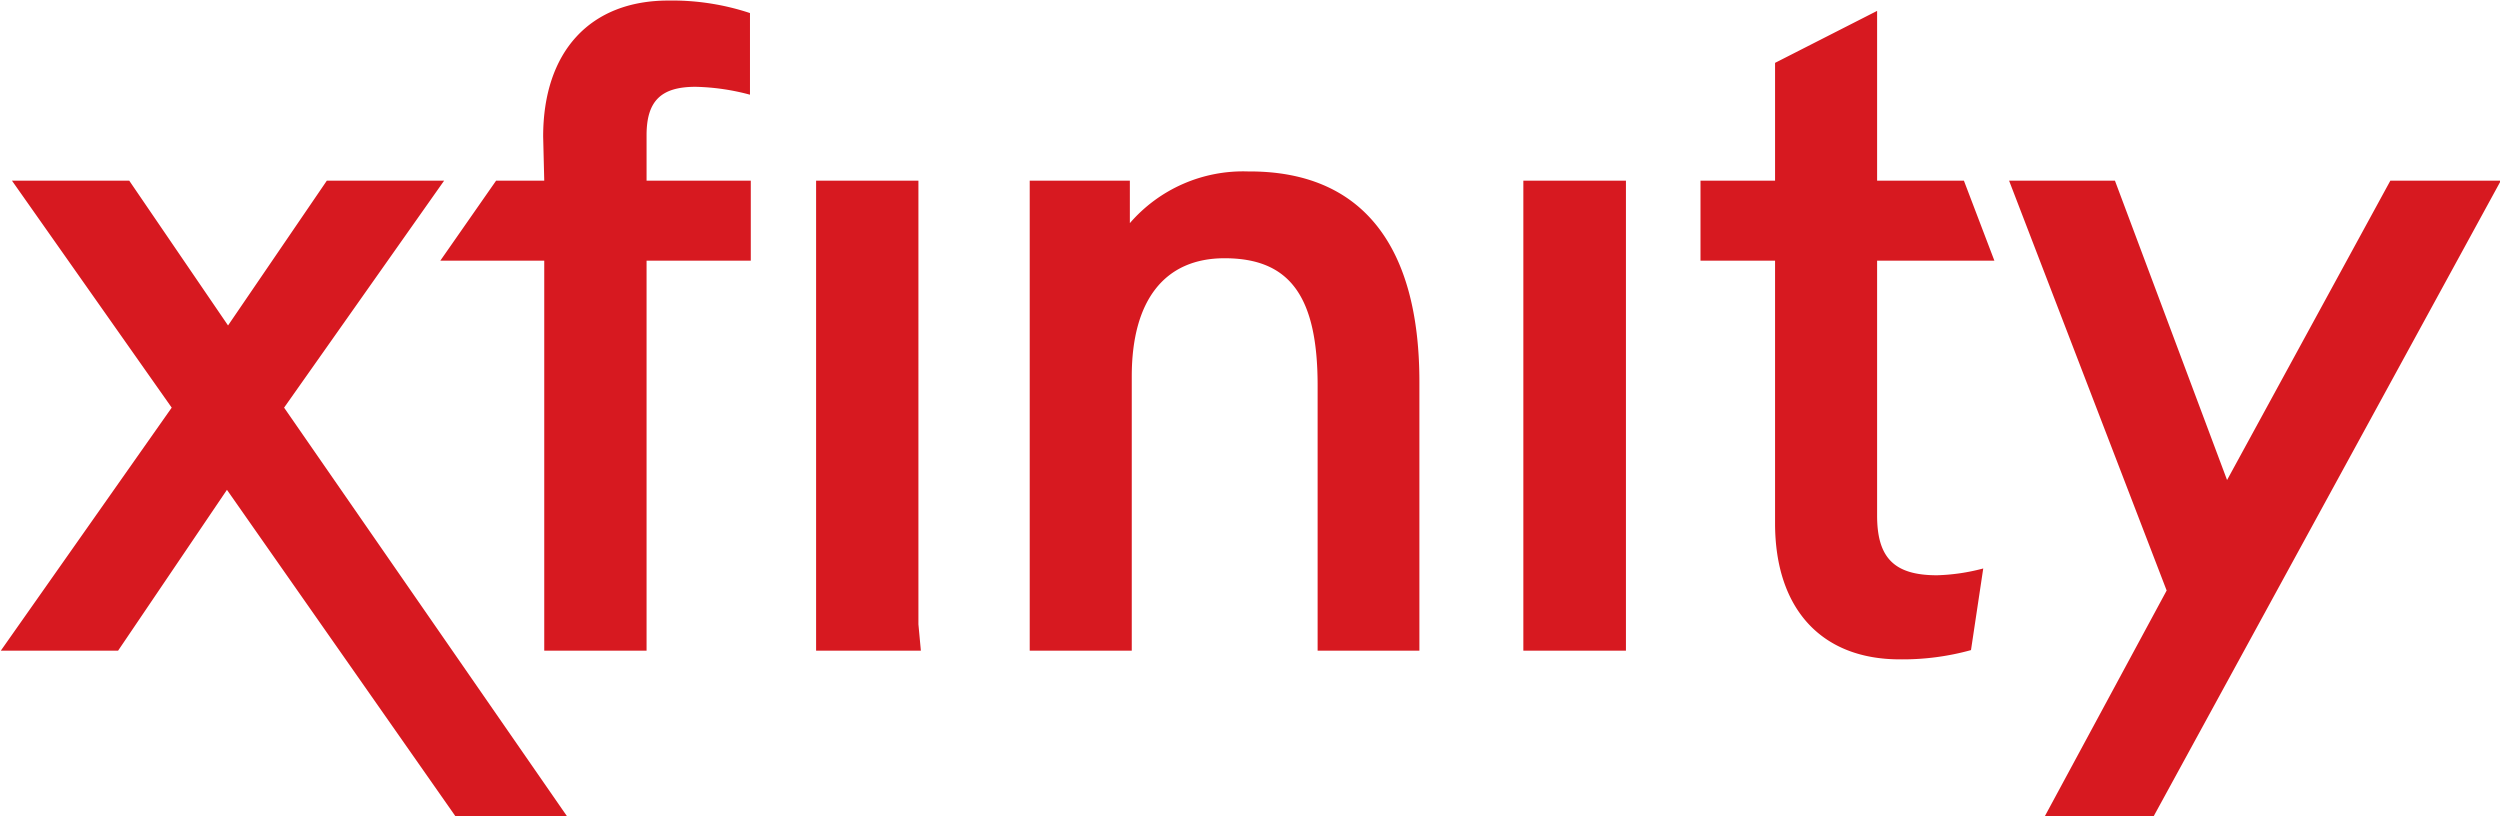
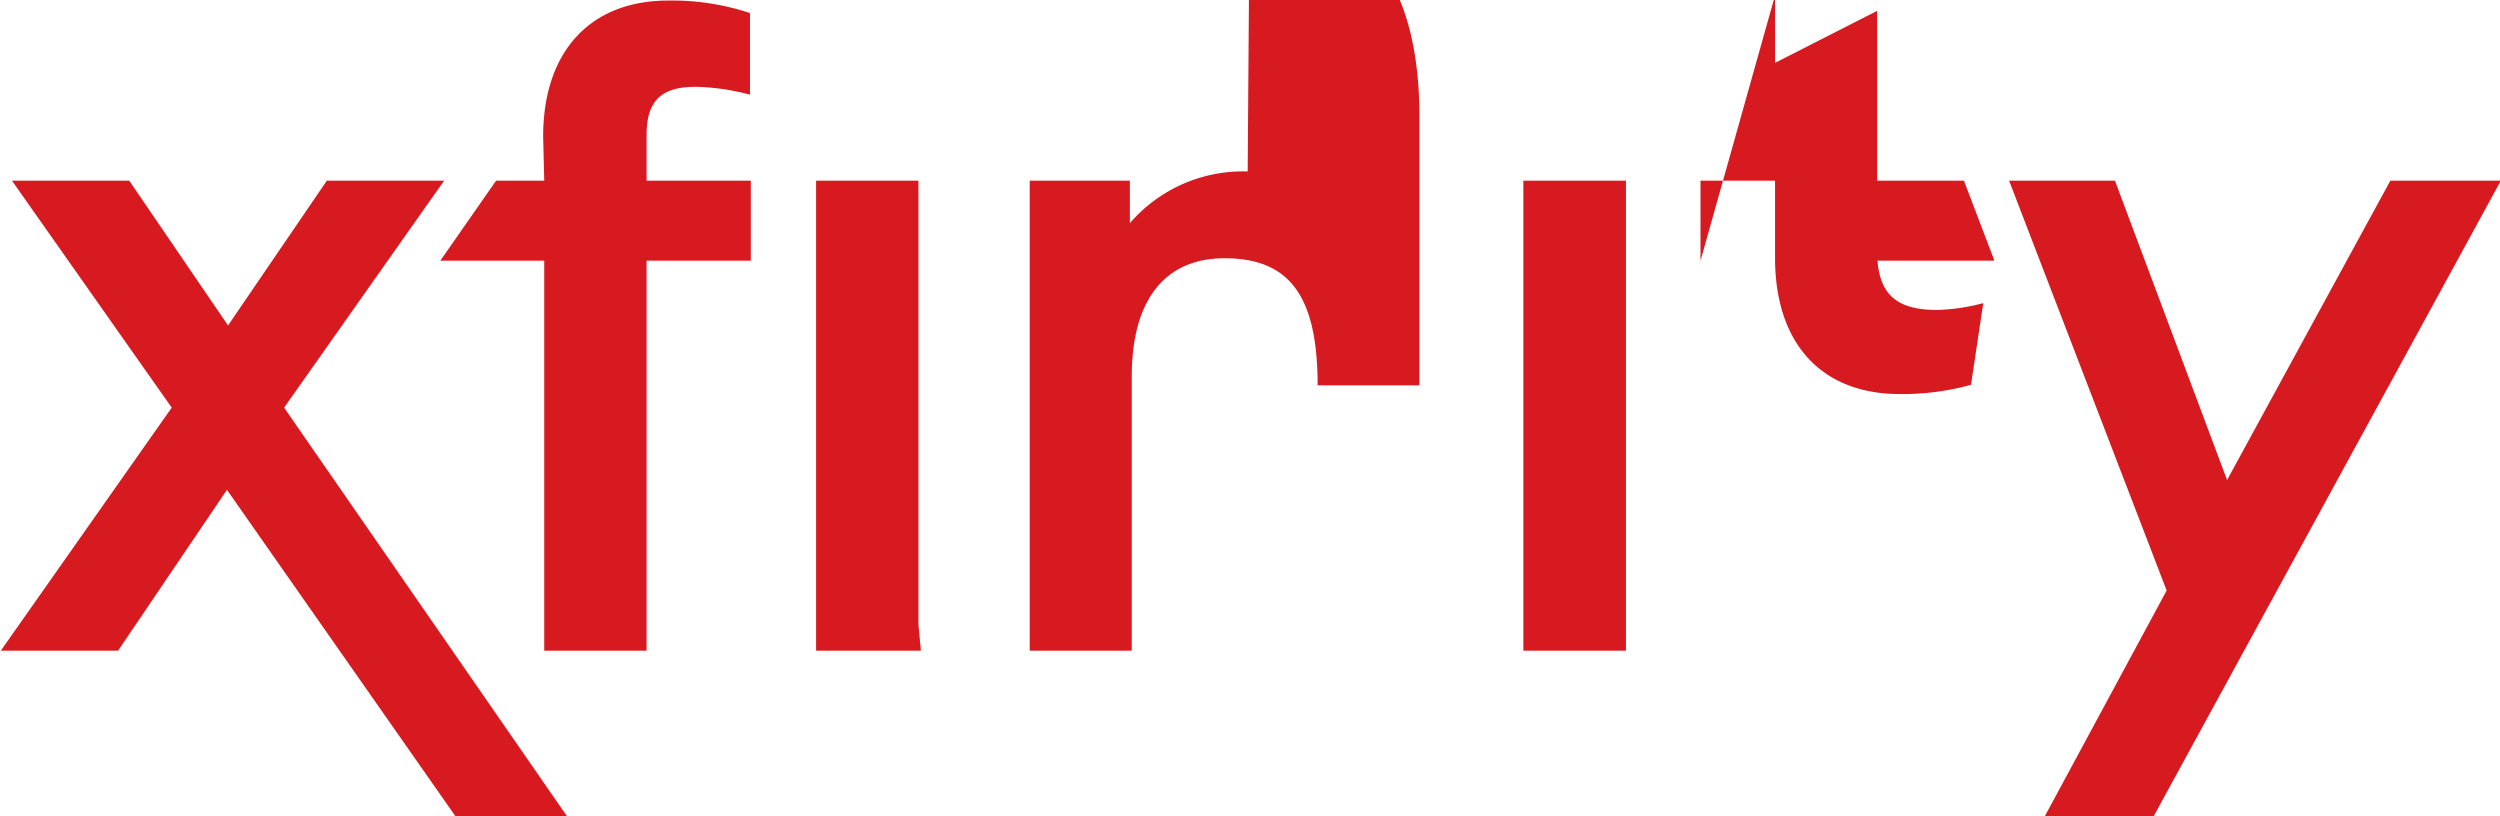
<svg xmlns="http://www.w3.org/2000/svg" data-name="Layer 1" viewBox="0 0 91.87 30">
-   <path d="M59.75 22.94V6.64h-3.77v17.27h3.77Zm-26 0V6.64h-3.76v17.27h3.85ZM45.85 6.3a5.5 5.5 0 0 0-4.33 1.9V6.64h-3.68v17.27h3.75V13.83c0-2.8 1.21-4.34 3.41-4.34 2.39 0 3.42 1.39 3.42 4.67v9.75h3.74v-9.88c0-5.06-2.15-7.73-6.24-7.73m19.31 3.28v9.65c0 3.15 1.71 5 4.58 5a9.41 9.41 0 0 0 2.62-.34l.45-3a7.33 7.33 0 0 1-1.7.25c-1.56 0-2.2-.63-2.2-2.19V9.58h4.31l-1.12-2.94h-3.19V.4l-3.75 1.91v4.33h-2.74v2.94ZM20 6.64h-1.77l-2.05 2.94H20v14.33h3.76V9.58h3.83V6.64h-3.83V4.97c0-1.26.53-1.78 1.8-1.78a8.32 8.32 0 0 1 2 .29v-3a9.08 9.08 0 0 0-3-.46c-2.88 0-4.6 1.88-4.6 5Zm71.9 0h-4.06l-6 11-4.12-11h-3.89l5.79 15.06-4.48 8.3h4Zm-81.46 8.34 5.88-8.34h-4.31l-3.63 5.32-3.63-5.32H.44l5.87 8.34-6.28 8.93h4.31l4-5.91 8.4 12h4.1Z" fill="#d71920" />
+   <path d="M59.75 22.94V6.64h-3.77v17.27h3.77Zm-26 0V6.64h-3.76v17.27h3.85ZM45.85 6.3a5.5 5.5 0 0 0-4.33 1.9V6.64h-3.68v17.27h3.75V13.83c0-2.8 1.21-4.34 3.41-4.34 2.39 0 3.42 1.39 3.42 4.67h3.74v-9.88c0-5.06-2.15-7.73-6.24-7.73m19.31 3.28v9.65c0 3.15 1.71 5 4.58 5a9.41 9.41 0 0 0 2.62-.34l.45-3a7.33 7.33 0 0 1-1.7.25c-1.56 0-2.2-.63-2.2-2.19V9.58h4.31l-1.12-2.94h-3.19V.4l-3.75 1.91v4.33h-2.74v2.94ZM20 6.64h-1.77l-2.05 2.94H20v14.33h3.76V9.58h3.83V6.64h-3.83V4.97c0-1.26.53-1.78 1.8-1.78a8.32 8.32 0 0 1 2 .29v-3a9.08 9.08 0 0 0-3-.46c-2.88 0-4.6 1.88-4.6 5Zm71.9 0h-4.06l-6 11-4.12-11h-3.89l5.79 15.06-4.48 8.3h4Zm-81.46 8.34 5.88-8.34h-4.31l-3.63 5.32-3.63-5.32H.44l5.87 8.34-6.28 8.93h4.31l4-5.91 8.4 12h4.1Z" fill="#d71920" />
</svg>